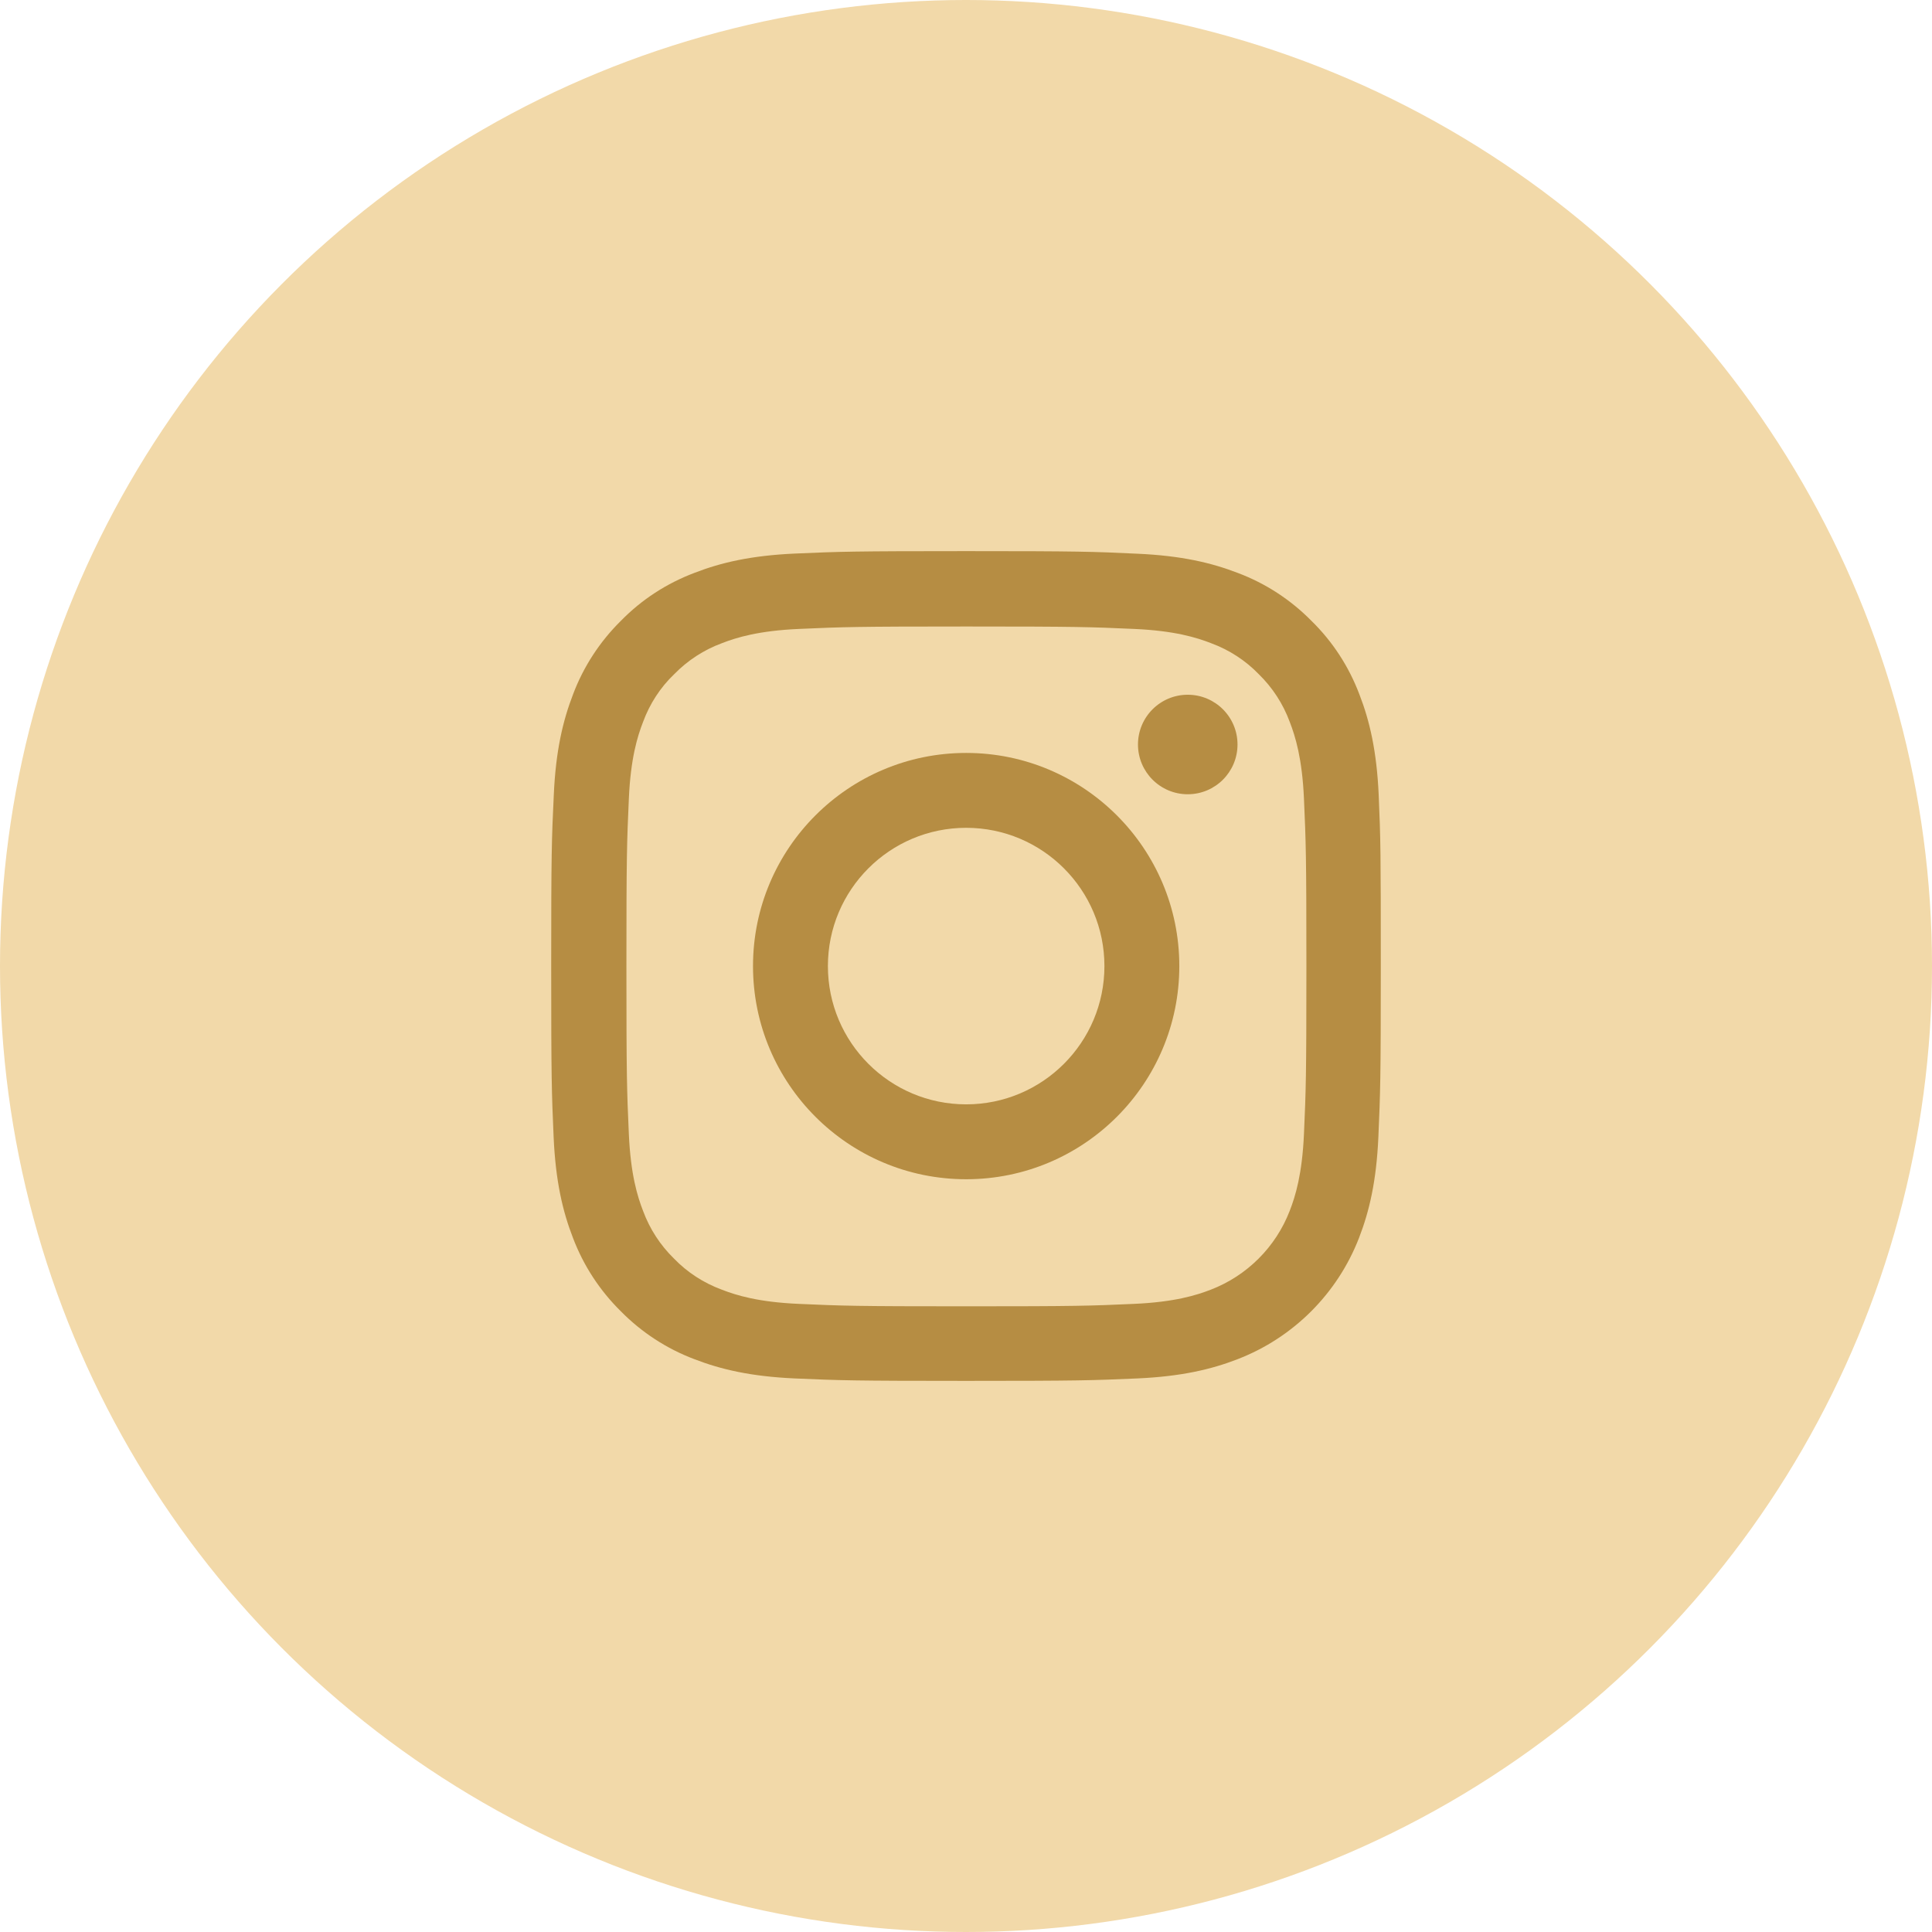
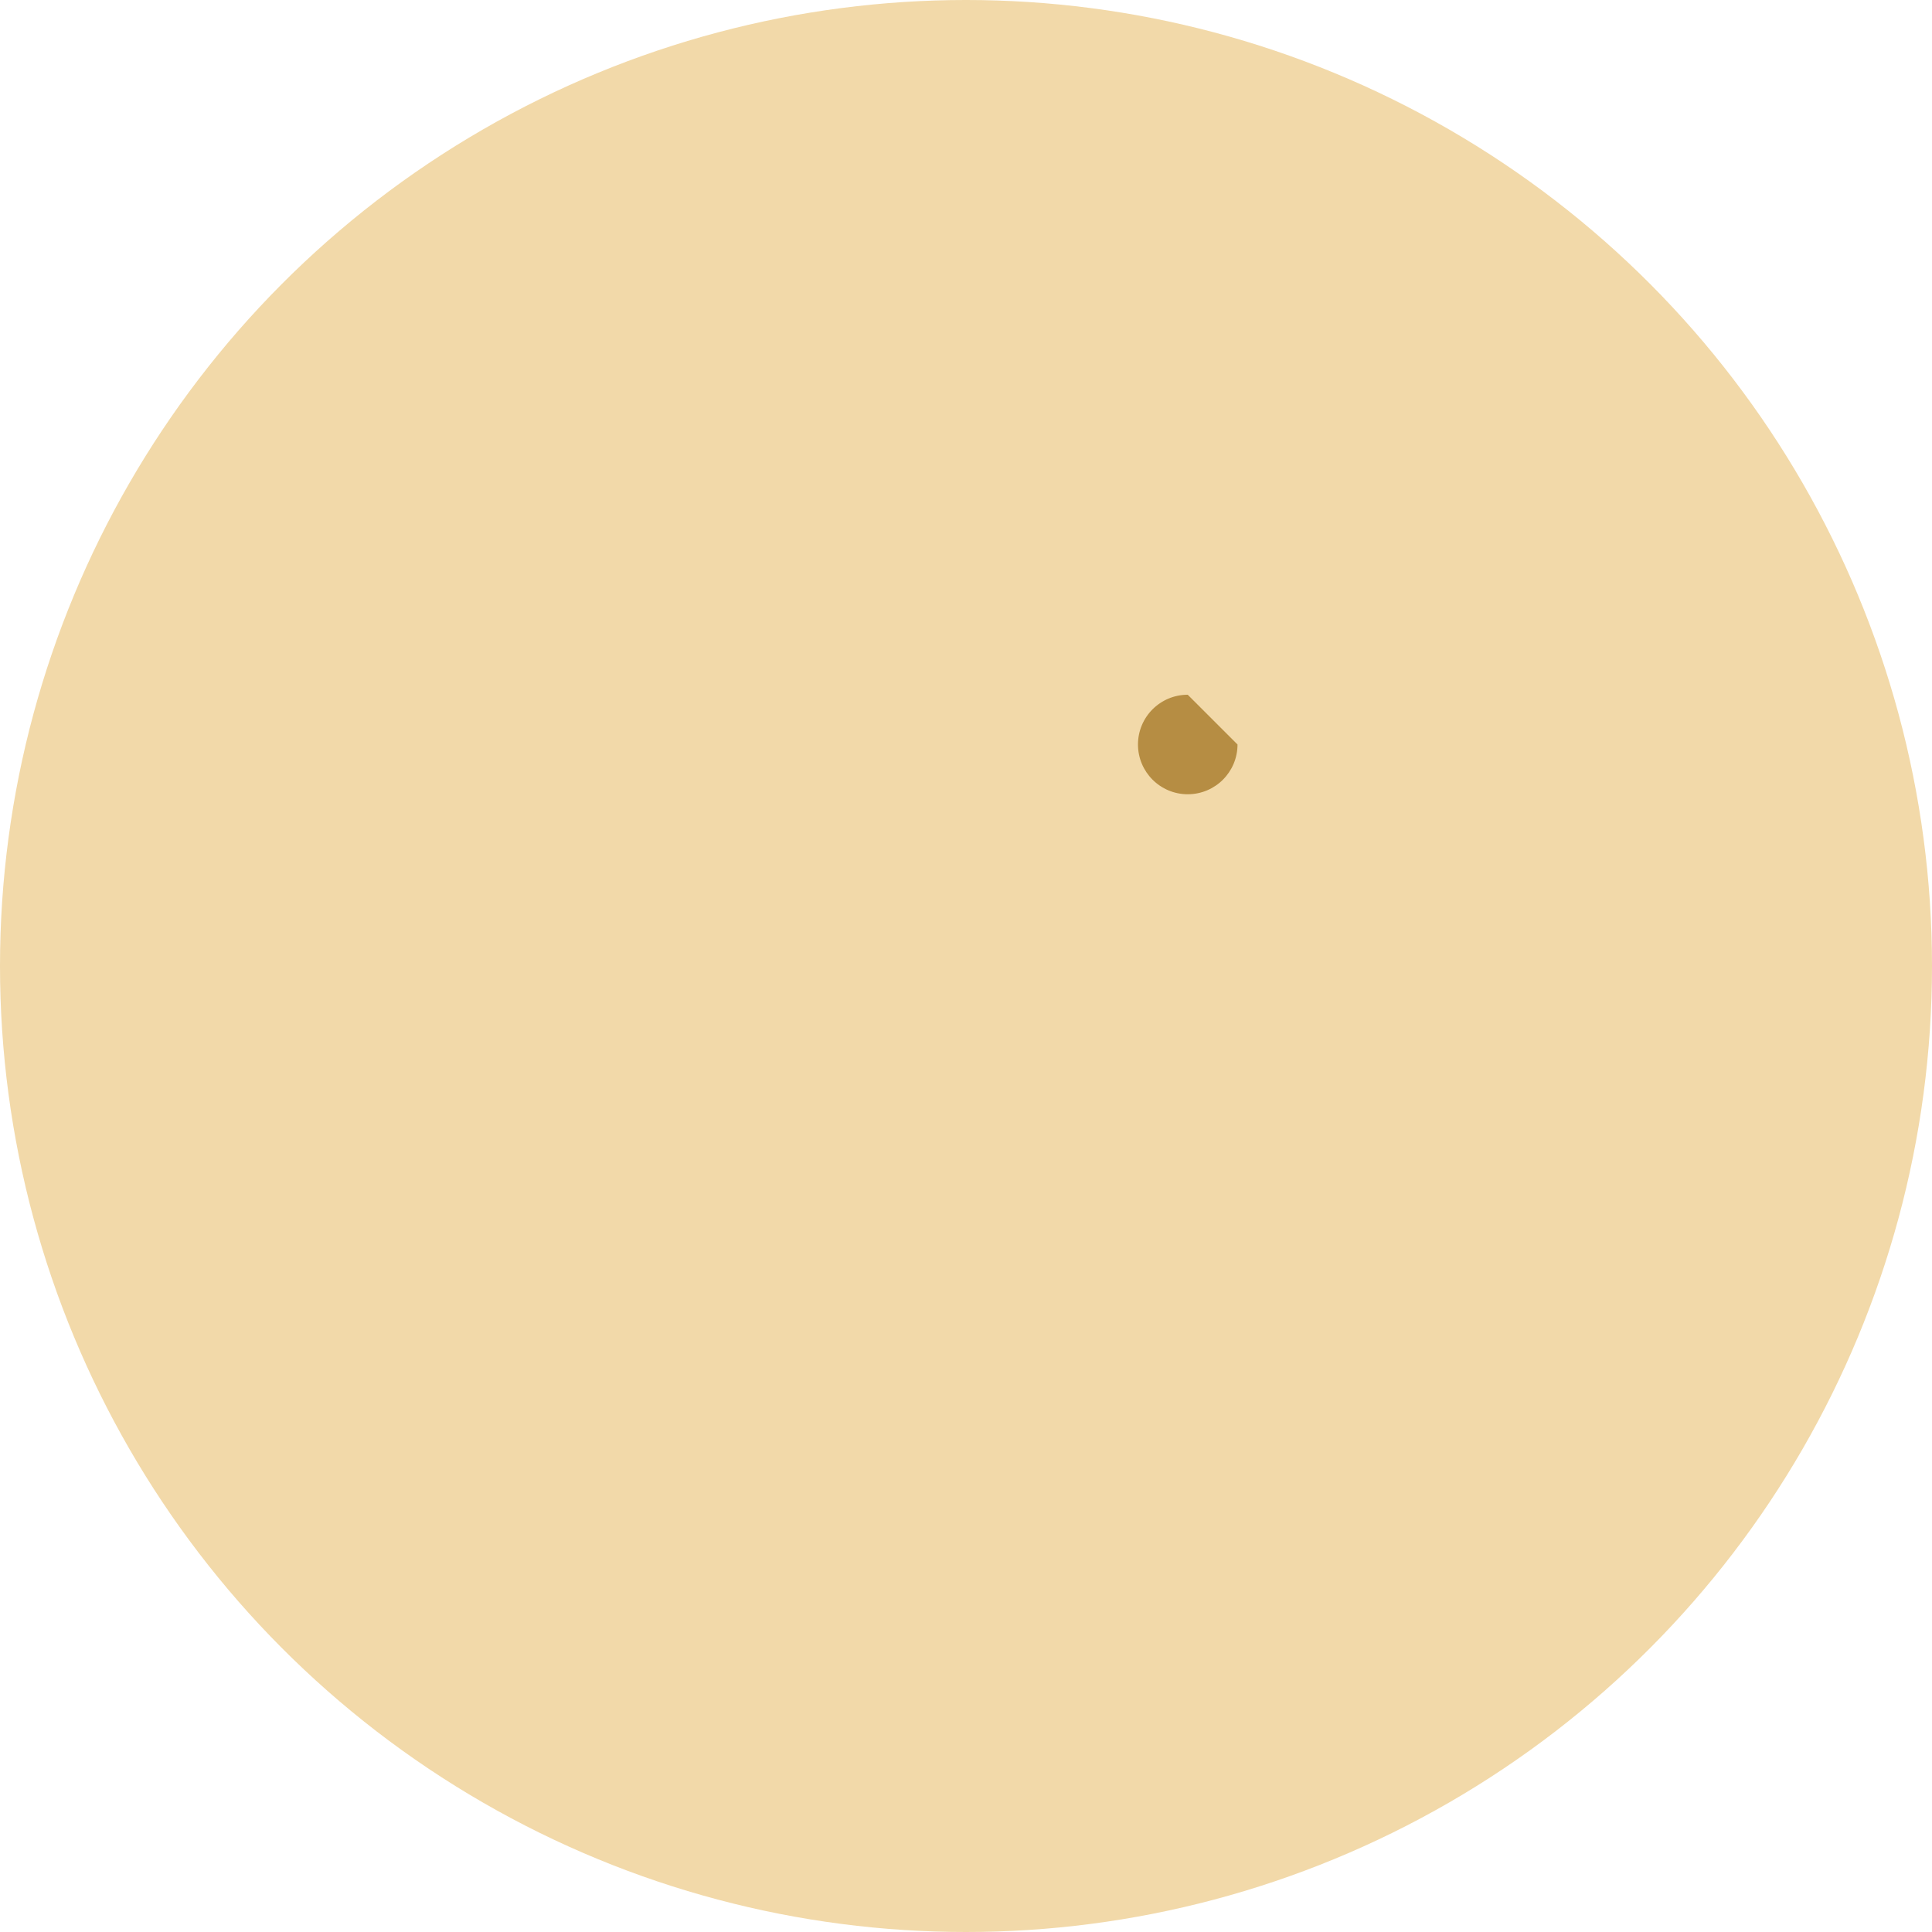
<svg xmlns="http://www.w3.org/2000/svg" width="131" height="131" viewBox="0 0 131 131" fill="none">
  <circle cx="65.5" cy="65.5" r="65.5" fill="#F2D9A9" />
-   <path d="M93.483 53.91C93.351 50.921 92.867 48.866 92.175 47.085C91.46 45.194 90.361 43.502 88.921 42.095C87.514 40.666 85.811 39.556 83.942 38.853C82.151 38.16 80.107 37.677 77.118 37.545C74.106 37.402 73.15 37.369 65.511 37.369C57.872 37.369 56.916 37.402 53.916 37.534C50.926 37.666 48.871 38.15 47.091 38.842C45.2 39.556 43.507 40.655 42.1 42.095C40.672 43.502 39.562 45.206 38.858 47.074C38.166 48.866 37.682 50.91 37.55 53.899C37.407 56.911 37.374 57.867 37.374 65.506C37.374 73.144 37.407 74.1 37.539 77.101C37.671 80.09 38.155 82.145 38.847 83.926C39.562 85.817 40.672 87.509 42.1 88.916C43.507 90.345 45.211 91.455 47.079 92.158C48.871 92.851 50.915 93.334 53.905 93.466C56.905 93.598 57.862 93.631 65.5 93.631C73.139 93.631 74.095 93.598 77.096 93.466C80.085 93.334 82.14 92.851 83.921 92.158C87.702 90.697 90.691 87.707 92.153 83.926C92.845 82.135 93.329 80.09 93.461 77.101C93.593 74.1 93.626 73.144 93.626 65.506C93.626 57.867 93.614 56.911 93.483 53.91ZM88.416 76.881C88.295 79.629 87.834 81.113 87.449 82.102C86.504 84.553 84.558 86.498 82.107 87.444C81.118 87.828 79.623 88.29 76.886 88.41C73.919 88.543 73.029 88.575 65.522 88.575C58.015 88.575 57.114 88.543 54.157 88.41C51.41 88.29 49.926 87.828 48.937 87.444C47.717 86.993 46.607 86.278 45.706 85.344C44.771 84.432 44.057 83.333 43.606 82.113C43.221 81.124 42.76 79.629 42.639 76.892C42.507 73.925 42.474 73.034 42.474 65.528C42.474 58.021 42.507 57.12 42.639 54.163C42.76 51.415 43.221 49.932 43.606 48.943C44.057 47.722 44.771 46.612 45.717 45.711C46.629 44.777 47.728 44.062 48.948 43.612C49.937 43.227 51.432 42.766 54.169 42.645C57.136 42.513 58.026 42.48 65.533 42.48C73.051 42.48 73.941 42.513 76.898 42.645C79.645 42.766 81.129 43.227 82.118 43.612C83.338 44.062 84.448 44.777 85.349 45.711C86.284 46.623 86.998 47.722 87.449 48.943C87.834 49.932 88.295 51.426 88.416 54.163C88.548 57.131 88.581 58.021 88.581 65.528C88.581 73.034 88.548 73.914 88.416 76.881Z" fill="#B68D43" />
-   <path d="M65.511 51.053C57.532 51.053 51.058 57.526 51.058 65.506C51.058 73.485 57.532 79.959 65.511 79.959C73.49 79.959 79.964 73.485 79.964 65.506C79.964 57.526 73.49 51.053 65.511 51.053ZM65.511 74.881C60.334 74.881 56.136 70.682 56.136 65.506C56.136 60.329 60.334 56.13 65.511 56.13C70.688 56.13 74.886 60.329 74.886 65.506C74.886 70.682 70.688 74.881 65.511 74.881Z" fill="#B68D43" />
-   <path d="M83.91 50.481C83.91 52.344 82.399 53.855 80.535 53.855C78.672 53.855 77.161 52.344 77.161 50.481C77.161 48.617 78.672 47.107 80.535 47.107C82.399 47.107 83.91 48.617 83.91 50.481Z" fill="#B68D43" />
+   <path d="M83.91 50.481C83.91 52.344 82.399 53.855 80.535 53.855C78.672 53.855 77.161 52.344 77.161 50.481C77.161 48.617 78.672 47.107 80.535 47.107Z" fill="#B68D43" />
</svg>